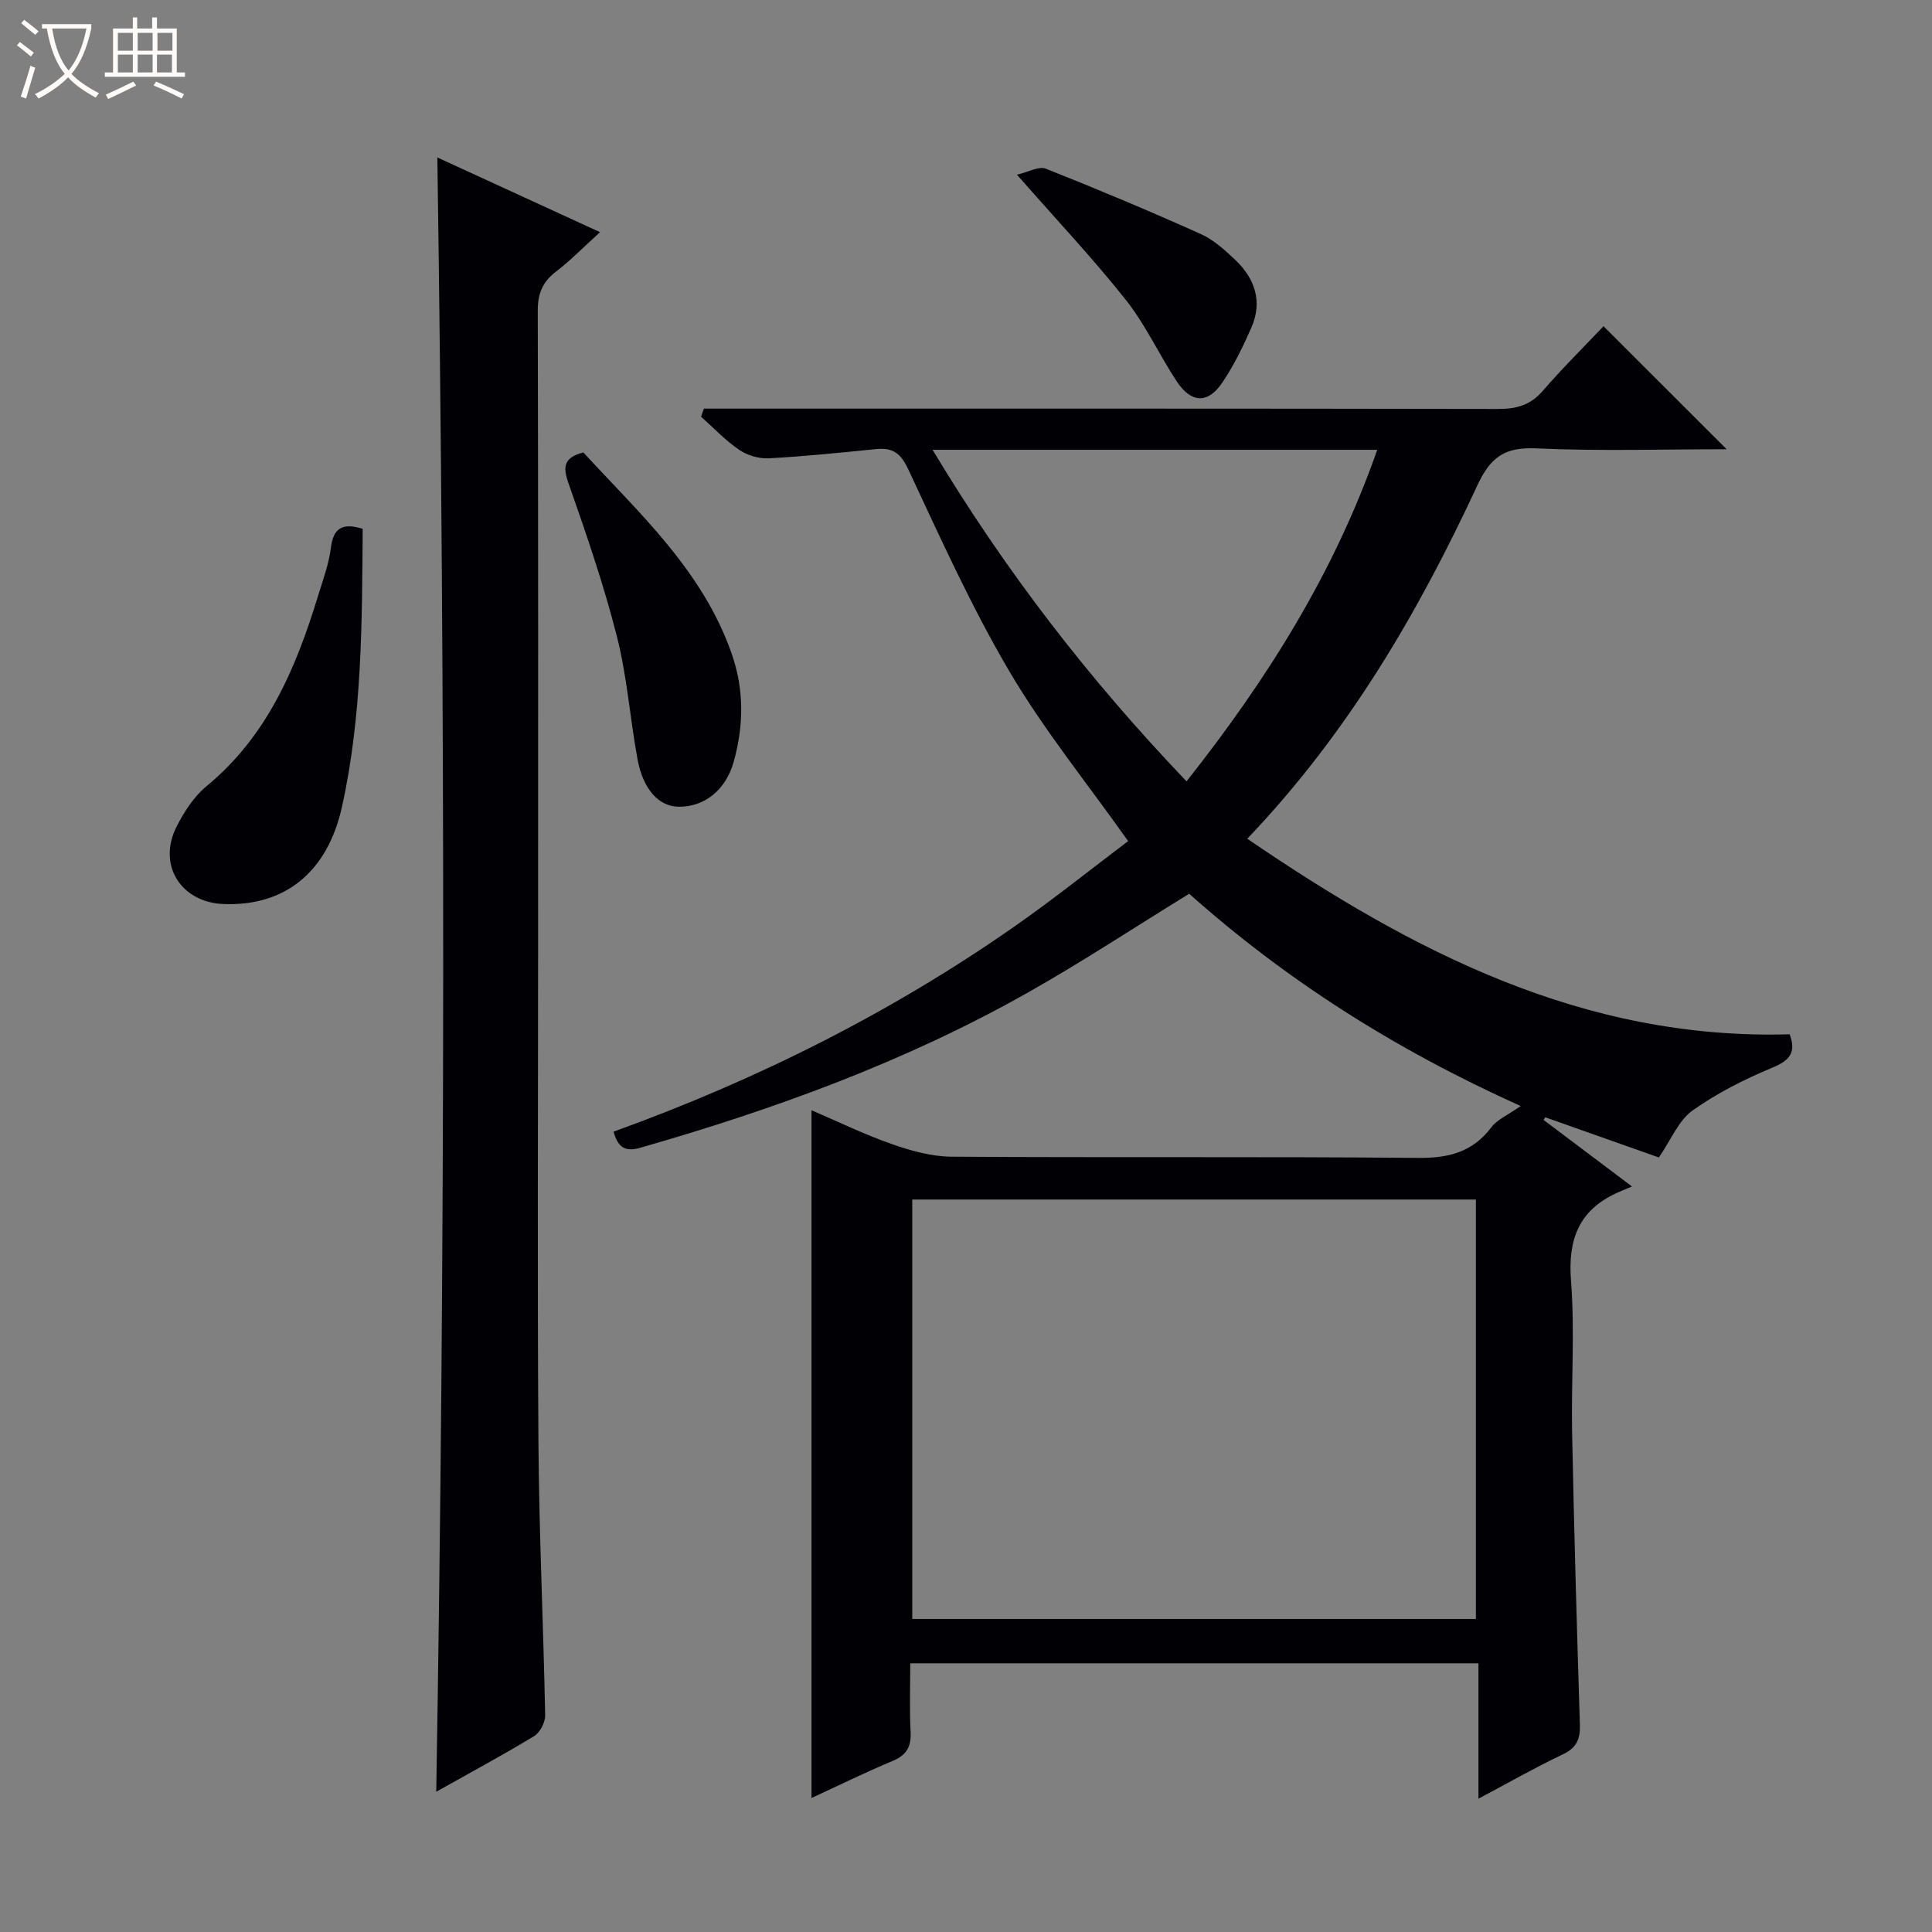
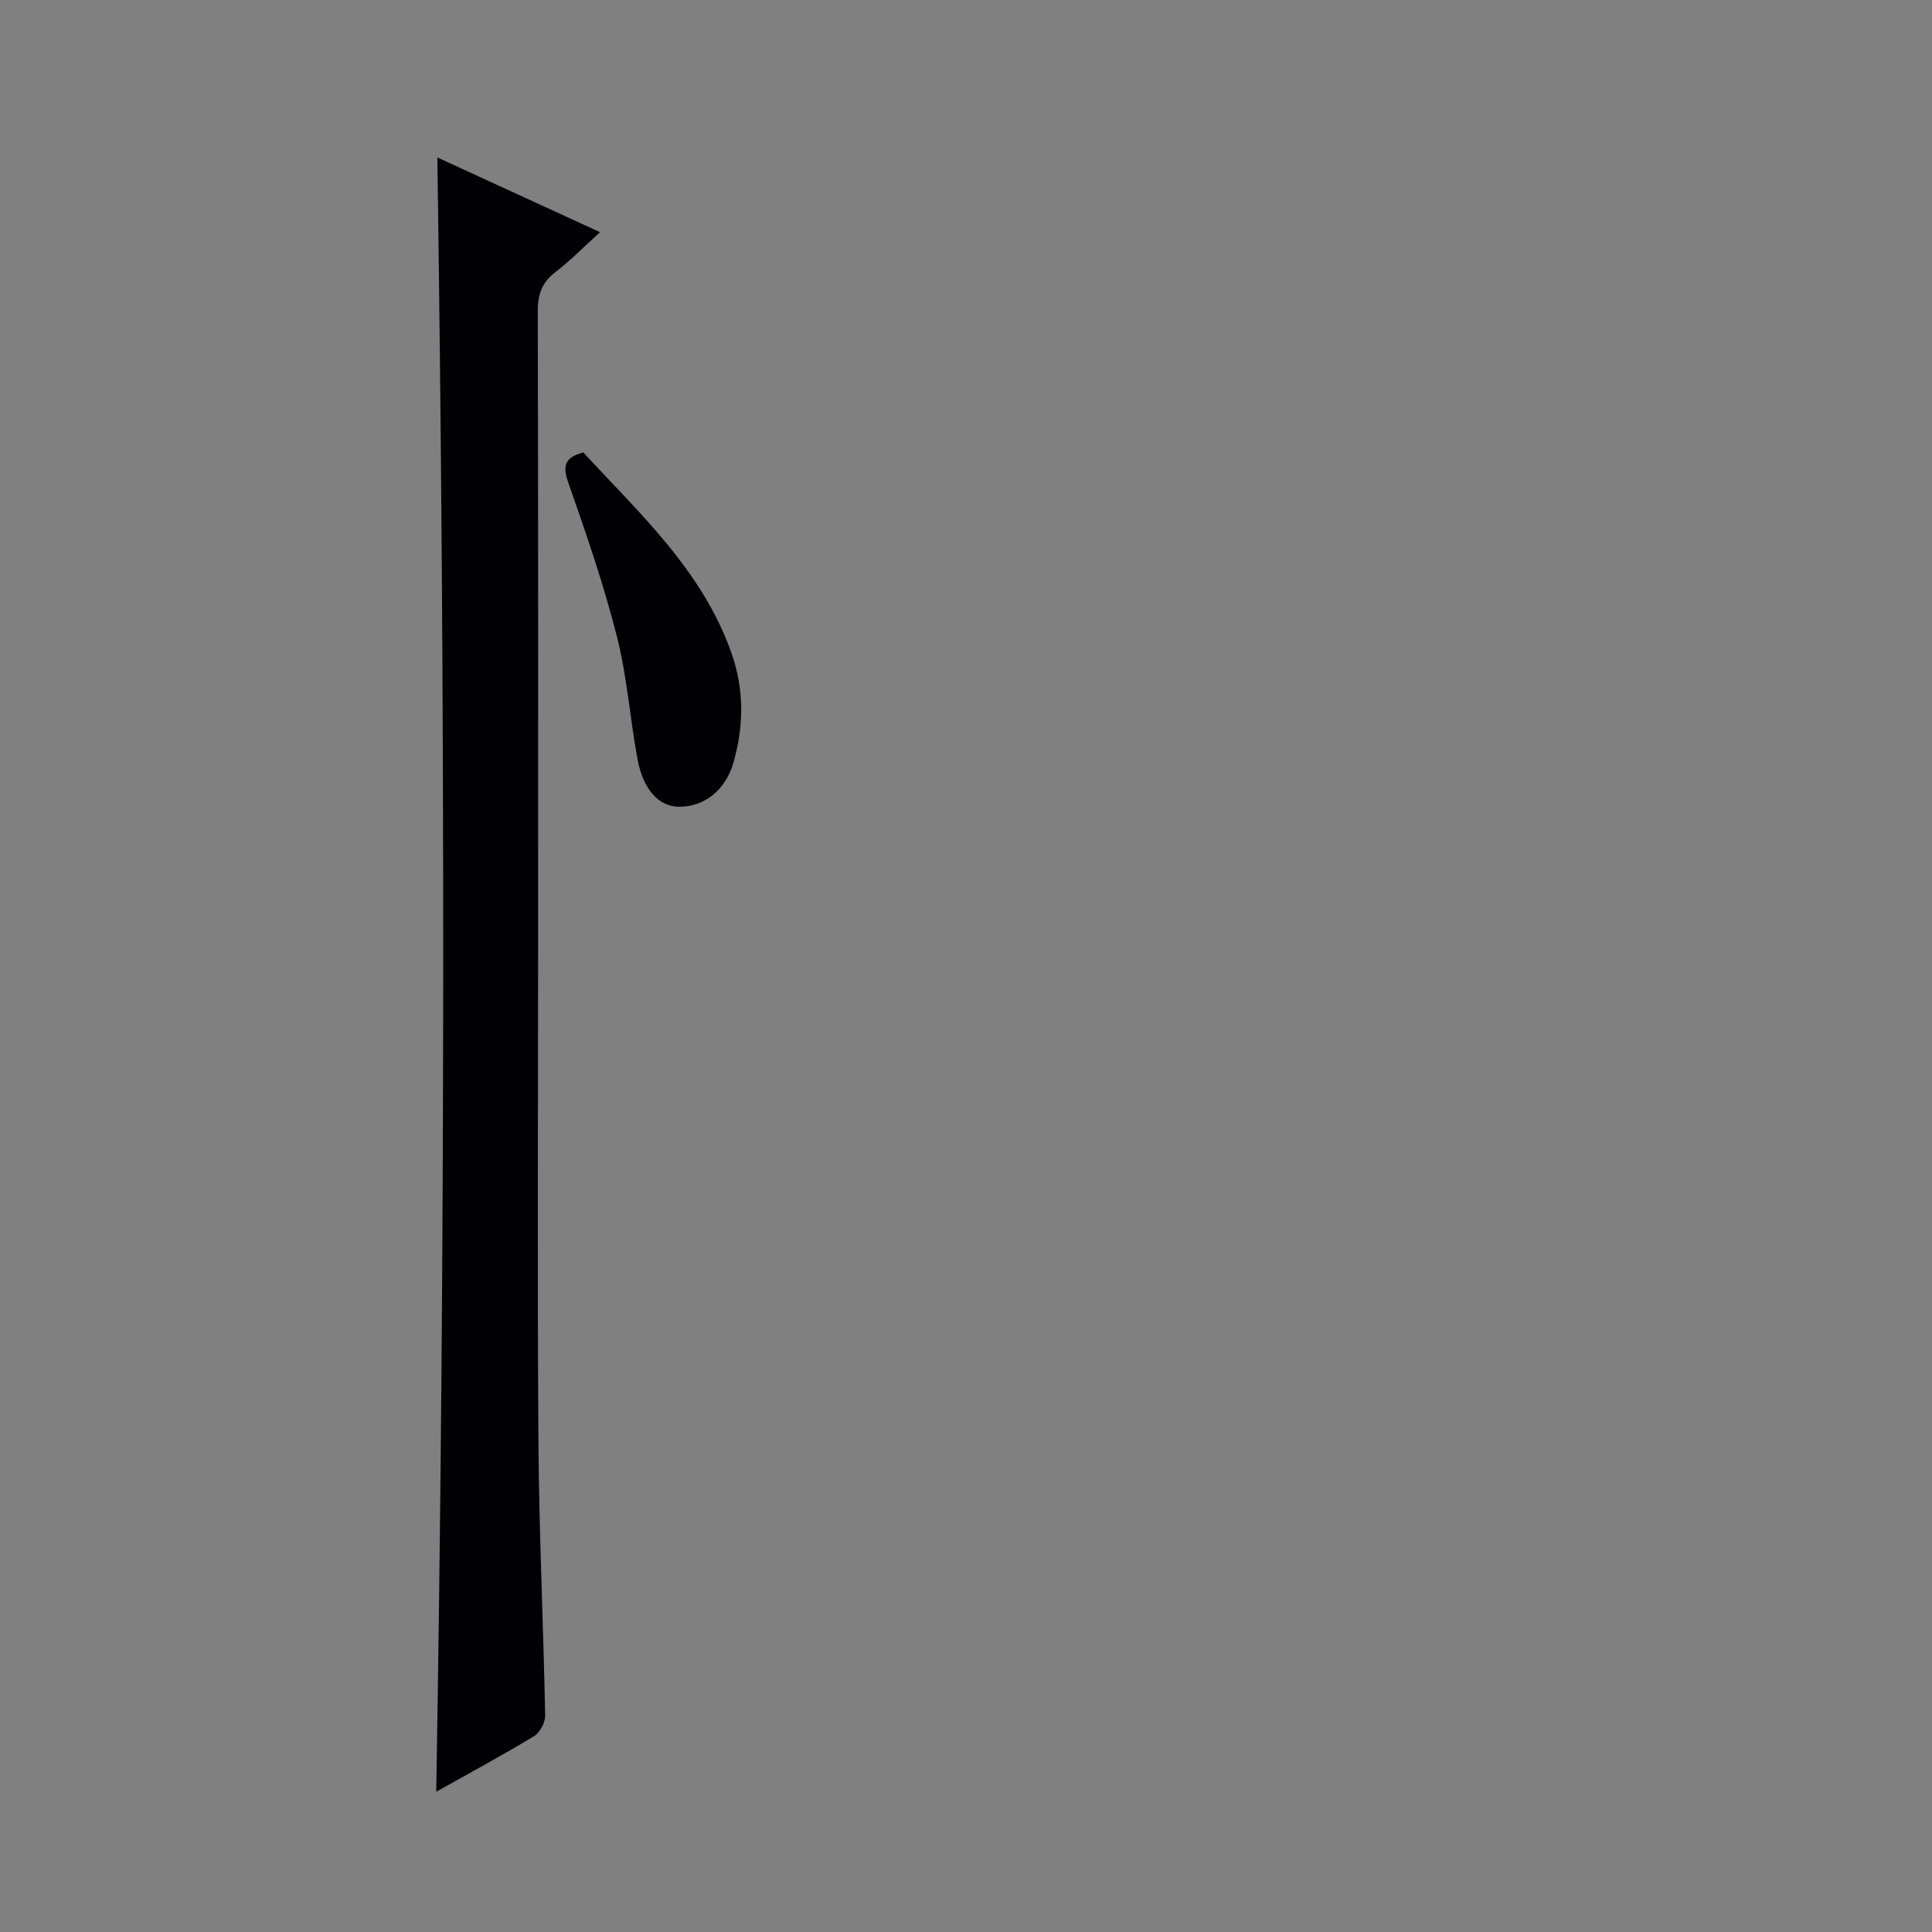
<svg xmlns="http://www.w3.org/2000/svg" enable-background="new 0 0 400 400" viewBox="0 0 400 400">
  <rect x="0" y="0" width="400" height="400" fill="#808080" stroke="none" />
-   <path d="m6.4 11.7c-1-.8-1.9-1.6-2.9-2.3l.6-.7c.9.7 1.9 1.4 2.9 2.2zm-2.1 8.3c.7-2.1 1.4-4.2 2-6.4.2.1.6.3 1 .4-.7 2.3-1.3 4.4-1.9 6.4zm3-12.8c-1.1-.9-2.1-1.7-2.9-2.4l.6-.7c1 .8 2 1.5 3 2.4zm1.4-1.3v-.9h10.2v.9c-.9 4.2-2.3 7.3-4.1 9.4 1.3 1.4 3.2 2.7 5.7 4-.2.2-.4.5-.7.9-2.5-1.4-4.4-2.7-5.7-4.2-1.4 1.5-3.5 3-6.1 4.4 0 0 0 0-.1-.1-.3-.4-.5-.7-.7-.8 2.7-1.3 4.7-2.8 6.2-4.2-1.8-2.2-3-5.3-3.7-9.4zm9.2 0h-7.1c.6 3.8 1.7 6.7 3.4 8.7 1.7-2.1 2.9-4.8 3.7-8.7z" fill="#fcfbfa" />
-   <path d="m31.6 3.6h.9v2.3h4.1v9.1h1.7v.9h-16.6v-.9h1.7v-9.1h4.1v-2.3h.9v2.3h3.1v-2.3zm-4 13.3.6.8c-1.9.9-3.8 1.9-5.8 2.8-.2-.3-.3-.6-.5-.9 2-.9 3.9-1.8 5.7-2.7zm-3.2-10.1v3.7h3.1v-3.7zm0 4.5v3.7h3.1v-3.7zm4.1-4.5v3.7h3.1v-3.7zm0 4.5v3.7h3.1v-3.7zm9.1 9.1c-2.1-1.1-4.1-2-5.8-2.7l.5-.8c2.2.9 4.1 1.8 5.8 2.6zm-1.9-13.6h-3.1v3.7h3.1zm-3.2 4.5v3.7h3.1v-3.7z" fill="#fcfbfa" />
  <g fill="#010105">
-     <path d="m314.84 228.99c-26.38-11.87-48.8-26.29-68.63-43.95-11.36 6.99-22.17 14.11-33.42 20.47-25.29 14.28-52.4 24.16-80.26 32.13-3.29.94-4.63-.27-5.5-3.34 29.56-10.68 57.46-24.6 83.21-42.63 8.14-5.7 15.92-11.94 23.33-17.53-8.53-12.04-17.48-23.07-24.6-35.16-7.9-13.42-14.32-27.72-20.94-41.85-1.57-3.35-3.25-4.49-6.64-4.15-7.4.74-14.81 1.51-22.23 1.91-2.03.11-4.45-.62-6.14-1.77-2.85-1.94-5.27-4.53-7.87-6.84.19-.56.39-1.12.58-1.68h5.52c52.99 0 105.97-.03 158.96.07 3.76.01 6.64-.79 9.19-3.73 4.13-4.77 8.62-9.21 12.59-13.4 8.87 8.87 17.13 17.13 25.49 25.47-12.94 0-26.21.42-39.44-.18-6.45-.29-9.43 1.76-12.15 7.62-12.23 26.33-26.75 51.29-47.66 73.2 34.25 23.38 69.61 41.72 112.3 40.49 1.41 3.83-.01 5.42-3.63 6.93-5.76 2.4-11.47 5.27-16.52 8.88-2.86 2.05-4.38 5.98-6.93 9.69-7.42-2.62-15.47-5.47-23.53-8.32-.11.18-.23.36-.34.55 5.63 4.23 11.25 8.47 18.31 13.78-1.45.61-2.38.97-3.28 1.39-7.79 3.64-10.01 9.66-9.35 18.13.81 10.43.02 20.98.23 31.48.4 20.12.97 40.24 1.61 60.36.1 3.03-.66 4.85-3.55 6.22-5.68 2.7-11.15 5.82-17.45 9.17 0-9.67 0-18.68 0-28.03-39.33 0-78.06 0-117.64 0 0 4.62-.18 9.38.07 14.12.16 3.08-.77 4.86-3.71 6.09-5.79 2.42-11.43 5.2-16.81 7.68 0-47.48 0-94.67 0-142.4 5.26 2.25 10.82 4.97 16.61 7 3.98 1.4 8.28 2.6 12.44 2.62 32.16.21 64.32-.04 96.47.25 6.3.06 11.26-1.12 15.19-6.27 1.2-1.65 3.42-2.57 6.12-4.47zm-9.27 19.36c-39.08 0-77.91 0-116.7 0v86.84h116.7c0-29.14 0-57.89 0-86.84zm-112.49-155.22c15.18 25.28 32.54 47.67 52.58 68.64 16.61-21 30.56-43.11 39.48-68.64-30.83 0-60.96 0-92.06 0z" />
    <path d="m90.55 32.6c11.24 5.16 22.07 10.13 33.68 15.47-3.36 3.04-6.08 5.84-9.15 8.19-2.78 2.13-3.75 4.56-3.74 8.06.11 43.49.07 86.98.07 130.48 0 34.66-.17 69.32.07 103.98.13 18.79 1.03 37.57 1.39 56.36.03 1.45-1.07 3.56-2.28 4.3-6.51 3.95-13.23 7.56-20.27 11.52 1.89-112.88 1.87-225.3.23-338.36z" />
-     <path d="m75.09 109.48c-.14 19.39-.1 38.66-4.29 57.57-3.03 13.66-11.95 20.62-24.53 20.12-8.87-.35-13.72-8.14-9.7-16.05 1.56-3.06 3.58-6.2 6.18-8.34 12.55-10.33 18.5-24.39 23.07-39.32 1.02-3.32 2.26-6.65 2.69-10.06.51-3.97 2.24-5.25 6.58-3.92z" />
    <path d="m120.77 93.67c11.68 12.68 24.69 24.49 30.69 41.59 2.63 7.49 2.55 14.99.42 22.54-1.64 5.81-6.11 9.34-11.47 9.22-4.01-.09-7.25-3.55-8.41-9.79-1.57-8.47-2.16-17.16-4.28-25.47-2.73-10.74-6.35-21.27-10.03-31.73-1.22-3.49-.92-5.3 3.08-6.36z" />
-     <path d="m210.55 36.17c2.38-.55 4.54-1.81 5.97-1.25 10.79 4.28 21.5 8.78 32.09 13.53 2.65 1.19 4.98 3.31 7.13 5.35 4.08 3.87 5.7 8.64 3.35 14.01-1.72 3.93-3.63 7.86-6.03 11.41-2.99 4.42-6.43 4.28-9.43-.26-3.65-5.54-6.45-11.7-10.54-16.87-6.69-8.45-14.12-16.32-22.54-25.92z" />
  </g>
</svg>